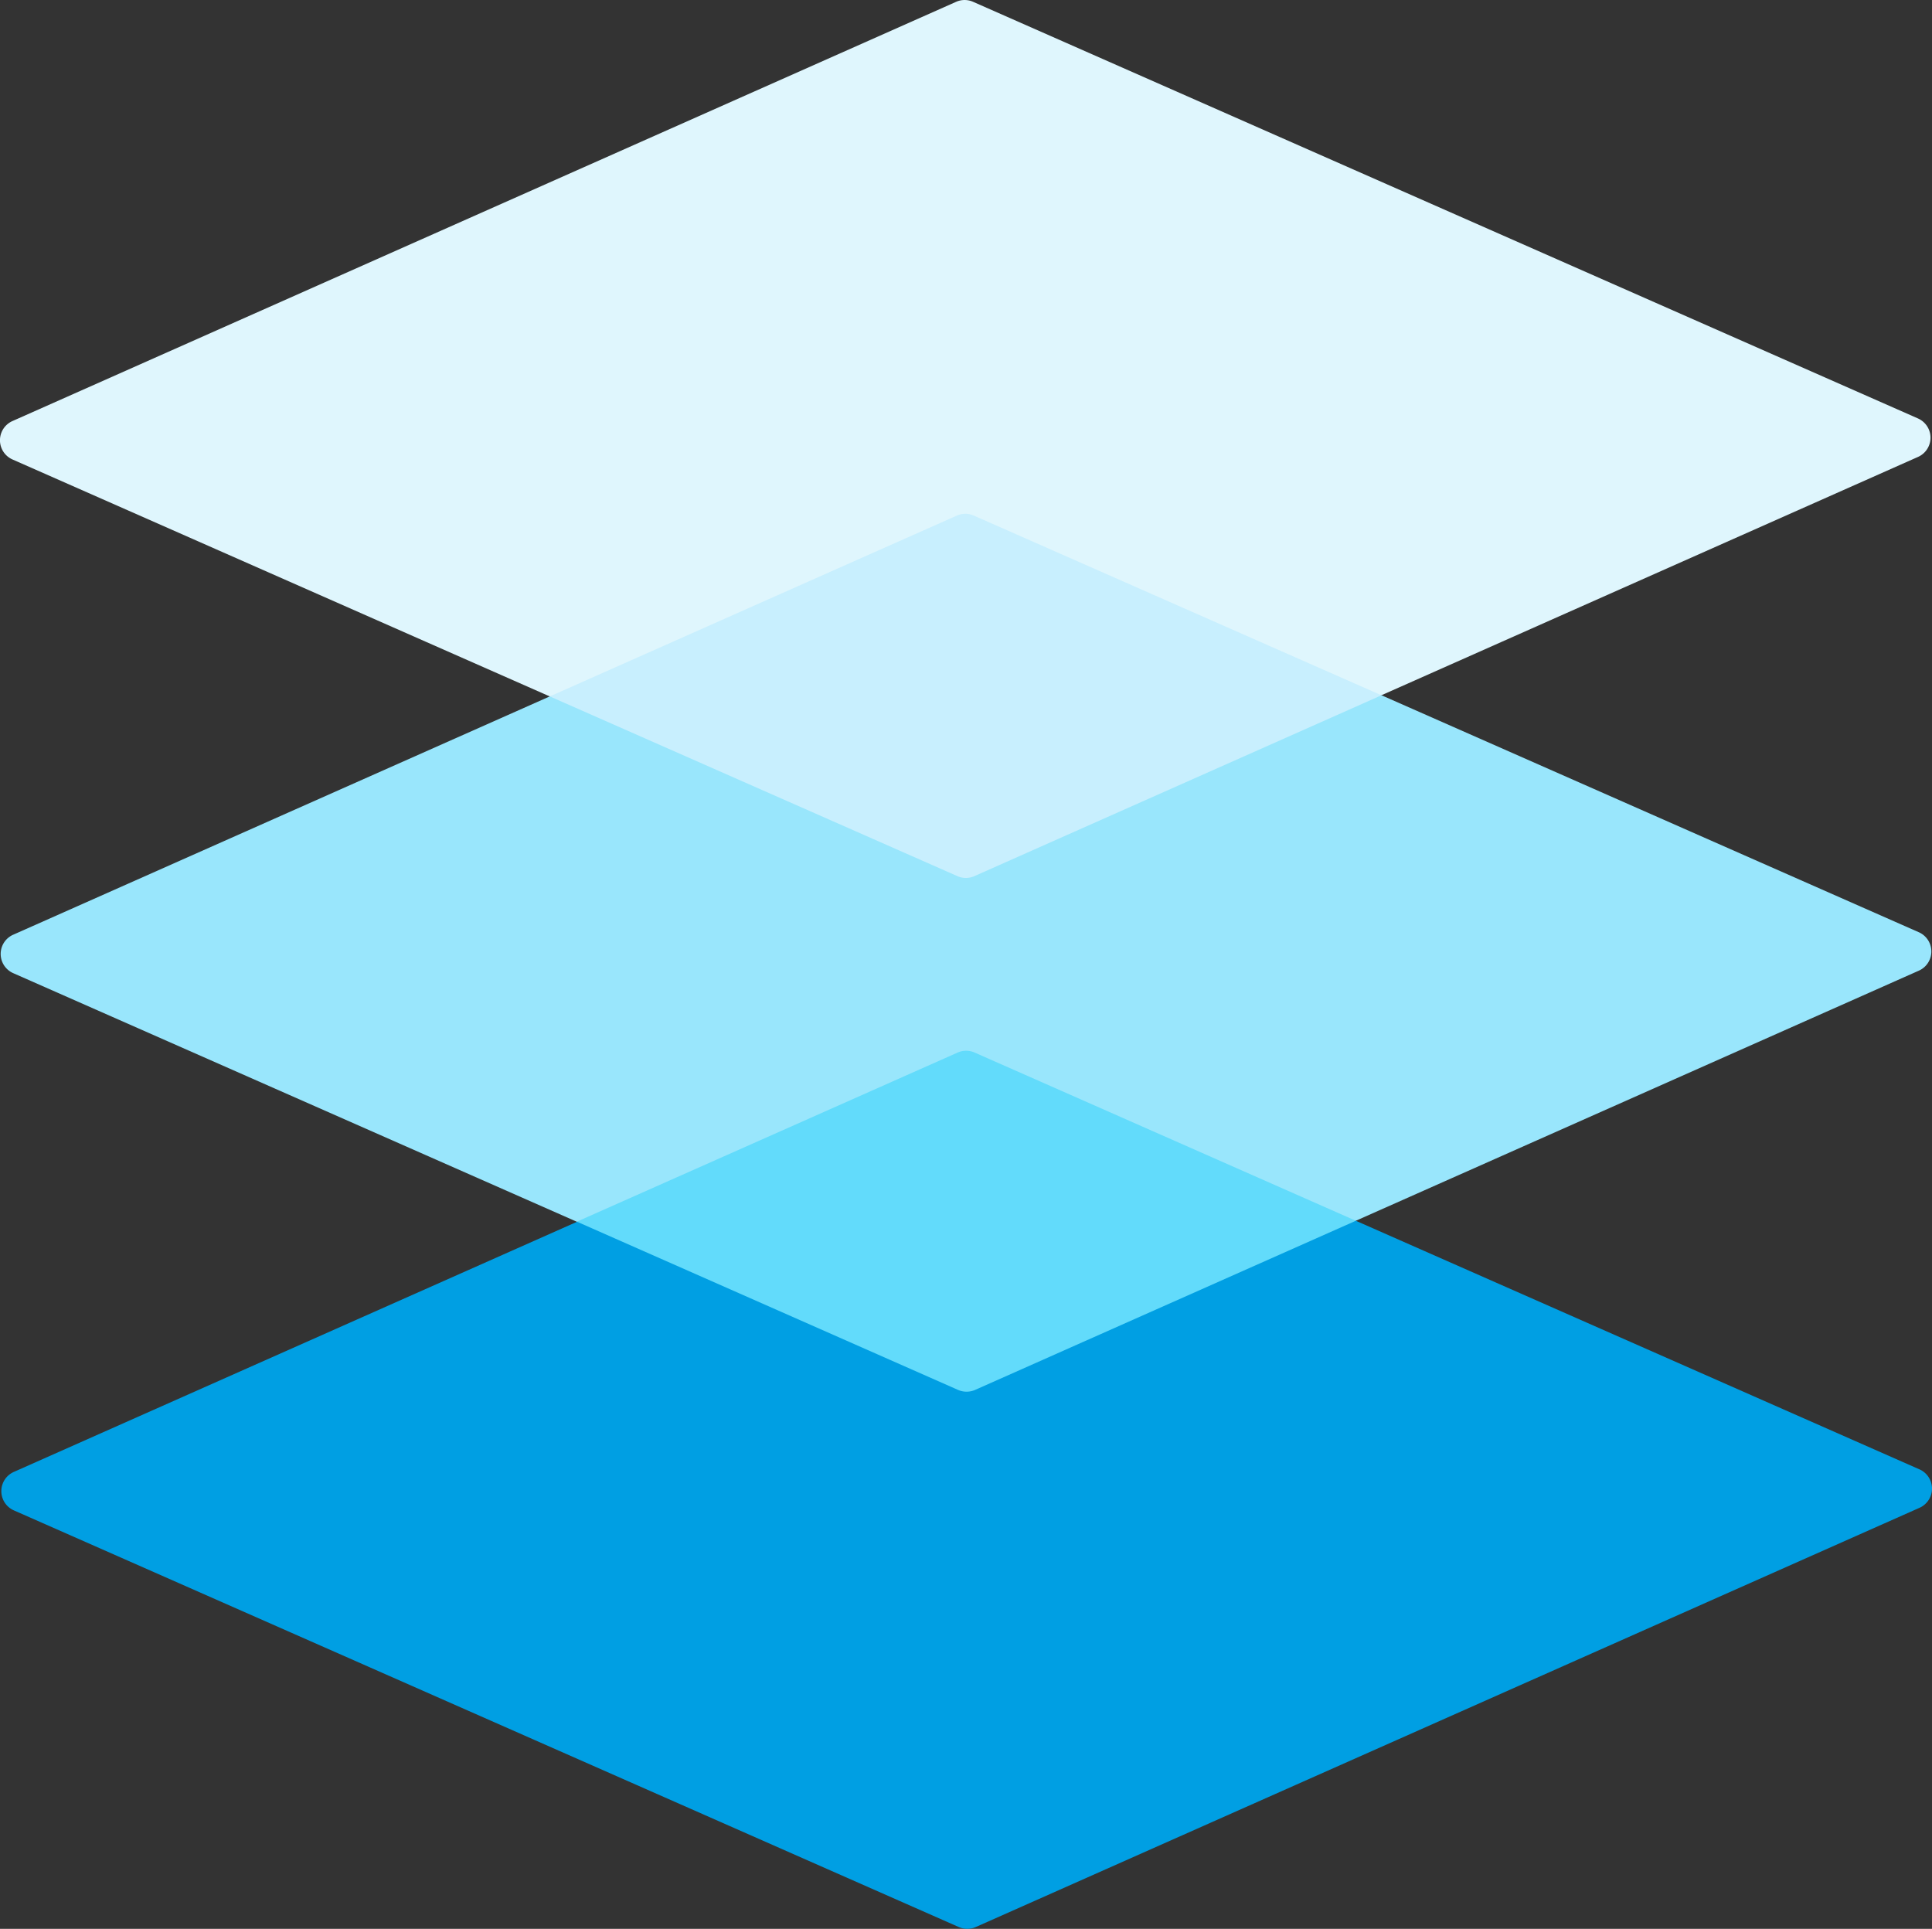
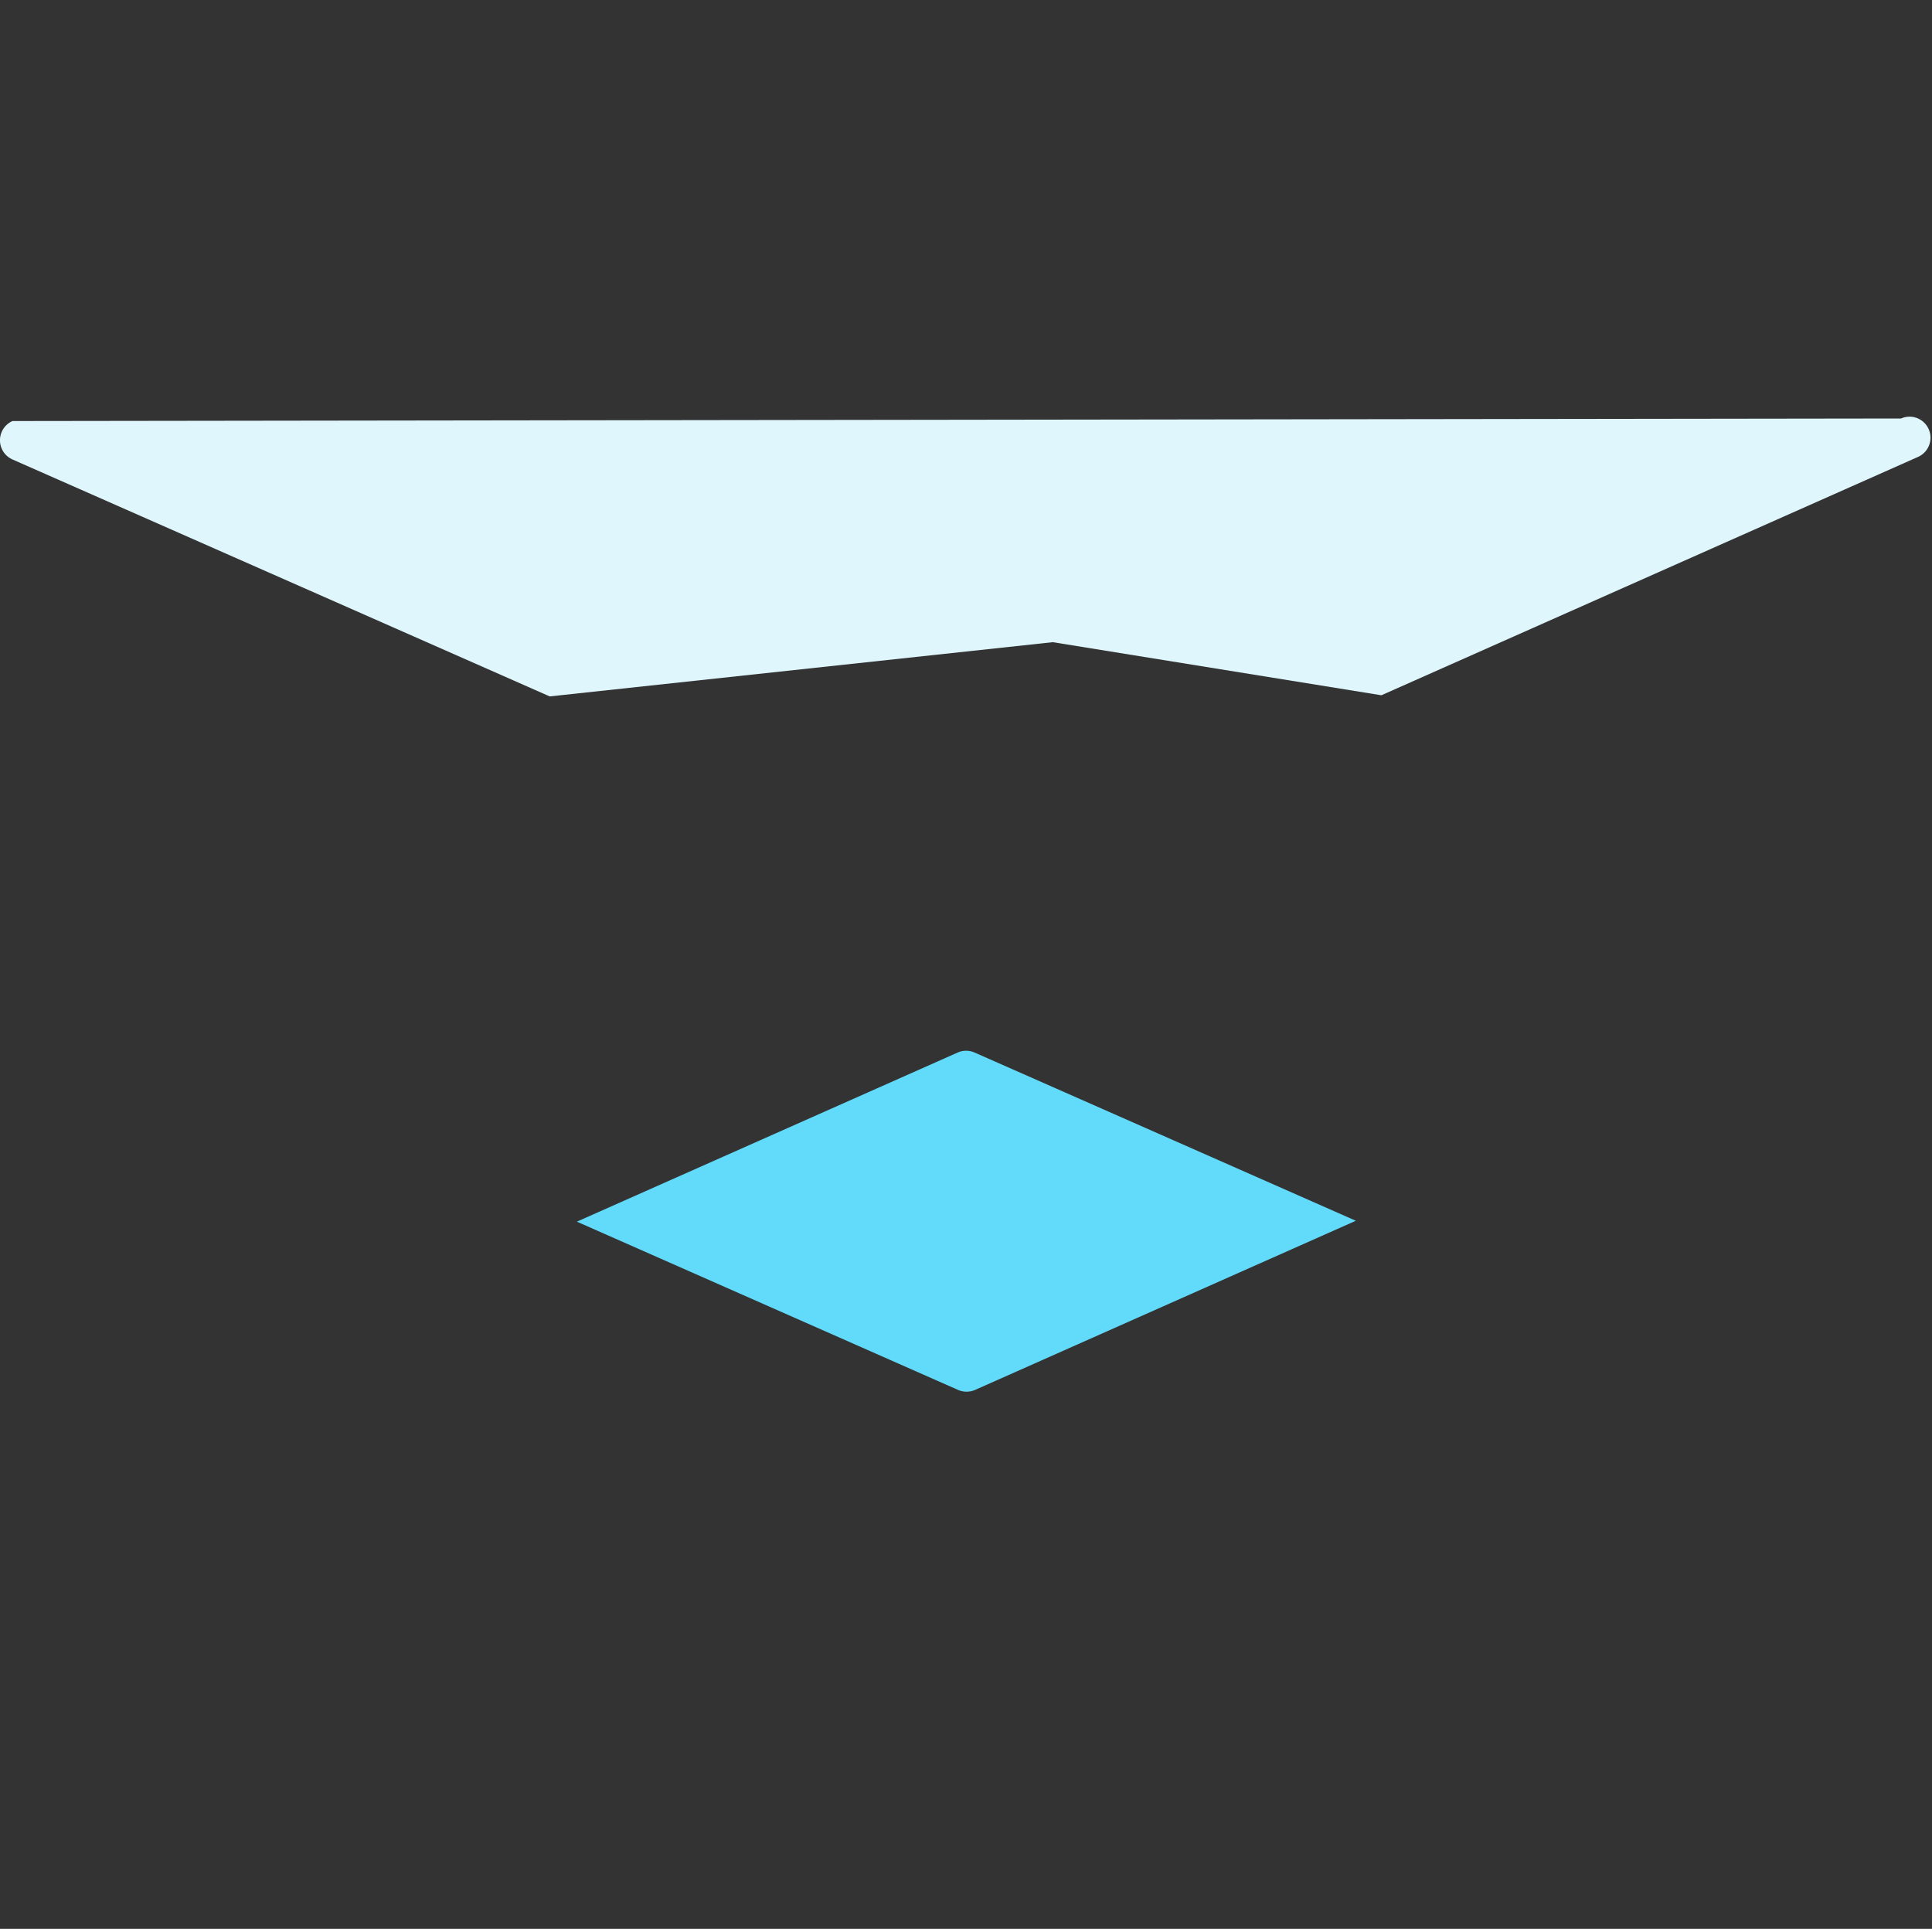
<svg xmlns="http://www.w3.org/2000/svg" id="materiaux" width="68.901" height="68.785" viewBox="0 0 68.901 68.785">
  <rect x="0" y="0" width="68.901" height="68.785" fill="#333333" stroke="none" />
-   <path id="Tracé_282" data-name="Tracé 282" d="M103.839,64.33l-33.7-14.859a.744.744,0,0,0-.606,0L35.88,64.421a.749.749,0,0,0,0,1.37l19.16,8.45,17.941-1.934L84.7,74.2h0l19.138-8.5a.75.75,0,0,0,0-1.37Z" transform="translate(-35.435 -49.406)" fill="#dff6fd" />
-   <path id="Tracé_283" data-name="Tracé 283" d="M103.995,212l-19.16-8.45-3.893-.271-19.081-.505-6.687.816-19.139,8.5a.749.749,0,0,0,0,1.369l20.1,8.865,13.594,6a.76.76,0,0,0,.608,0l13.578-6.032L104,213.37A.749.749,0,0,0,103.995,212Z" transform="translate(-35.566 -178.756)" fill="#99e6fc" />
+   <path id="Tracé_282" data-name="Tracé 282" d="M103.839,64.33a.744.744,0,0,0-.606,0L35.88,64.421a.749.749,0,0,0,0,1.37l19.16,8.45,17.941-1.934L84.7,74.2h0l19.138-8.5a.75.75,0,0,0,0-1.37Z" transform="translate(-35.435 -49.406)" fill="#dff6fd" />
  <g id="XMLID_1_" transform="translate(0.051 18.322)">
-     <path id="Tracé_286" data-name="Tracé 286" d="M104.163,330.509l-20.1-8.865L79,320.578l-15.669.126-7.048.977L36.2,330.6a.75.75,0,0,0,0,1.37l33.7,14.859a.747.747,0,0,0,.608,0l33.656-14.95a.75.75,0,0,0,0-1.37Z" transform="translate(-35.759 -296.431)" fill="#009fe3" />
    <g id="Groupe_148" data-name="Groupe 148" transform="translate(20.522 19.154)">
      <path id="Tracé_287" data-name="Tracé 287" d="M194.578,294.759,181,300.791a.759.759,0,0,1-.608,0l-13.594-6,10.664-4.736,2.914-1.294a.746.746,0,0,1,.608,0l2.918,1.287Z" transform="translate(-166.798 -288.701)" fill="#62dbfb" />
    </g>
-     <path id="Tracé_288" data-name="Tracé 288" d="M190.293,172.869l-14.517,6.449a.742.742,0,0,1-.606,0l-14.536-6.409,11.6-5.154,2.916-1.294a.742.742,0,0,1,.606,0l2.919,1.287Z" transform="translate(-141.077 -166.396)" fill="#c8effe" />
  </g>
</svg>